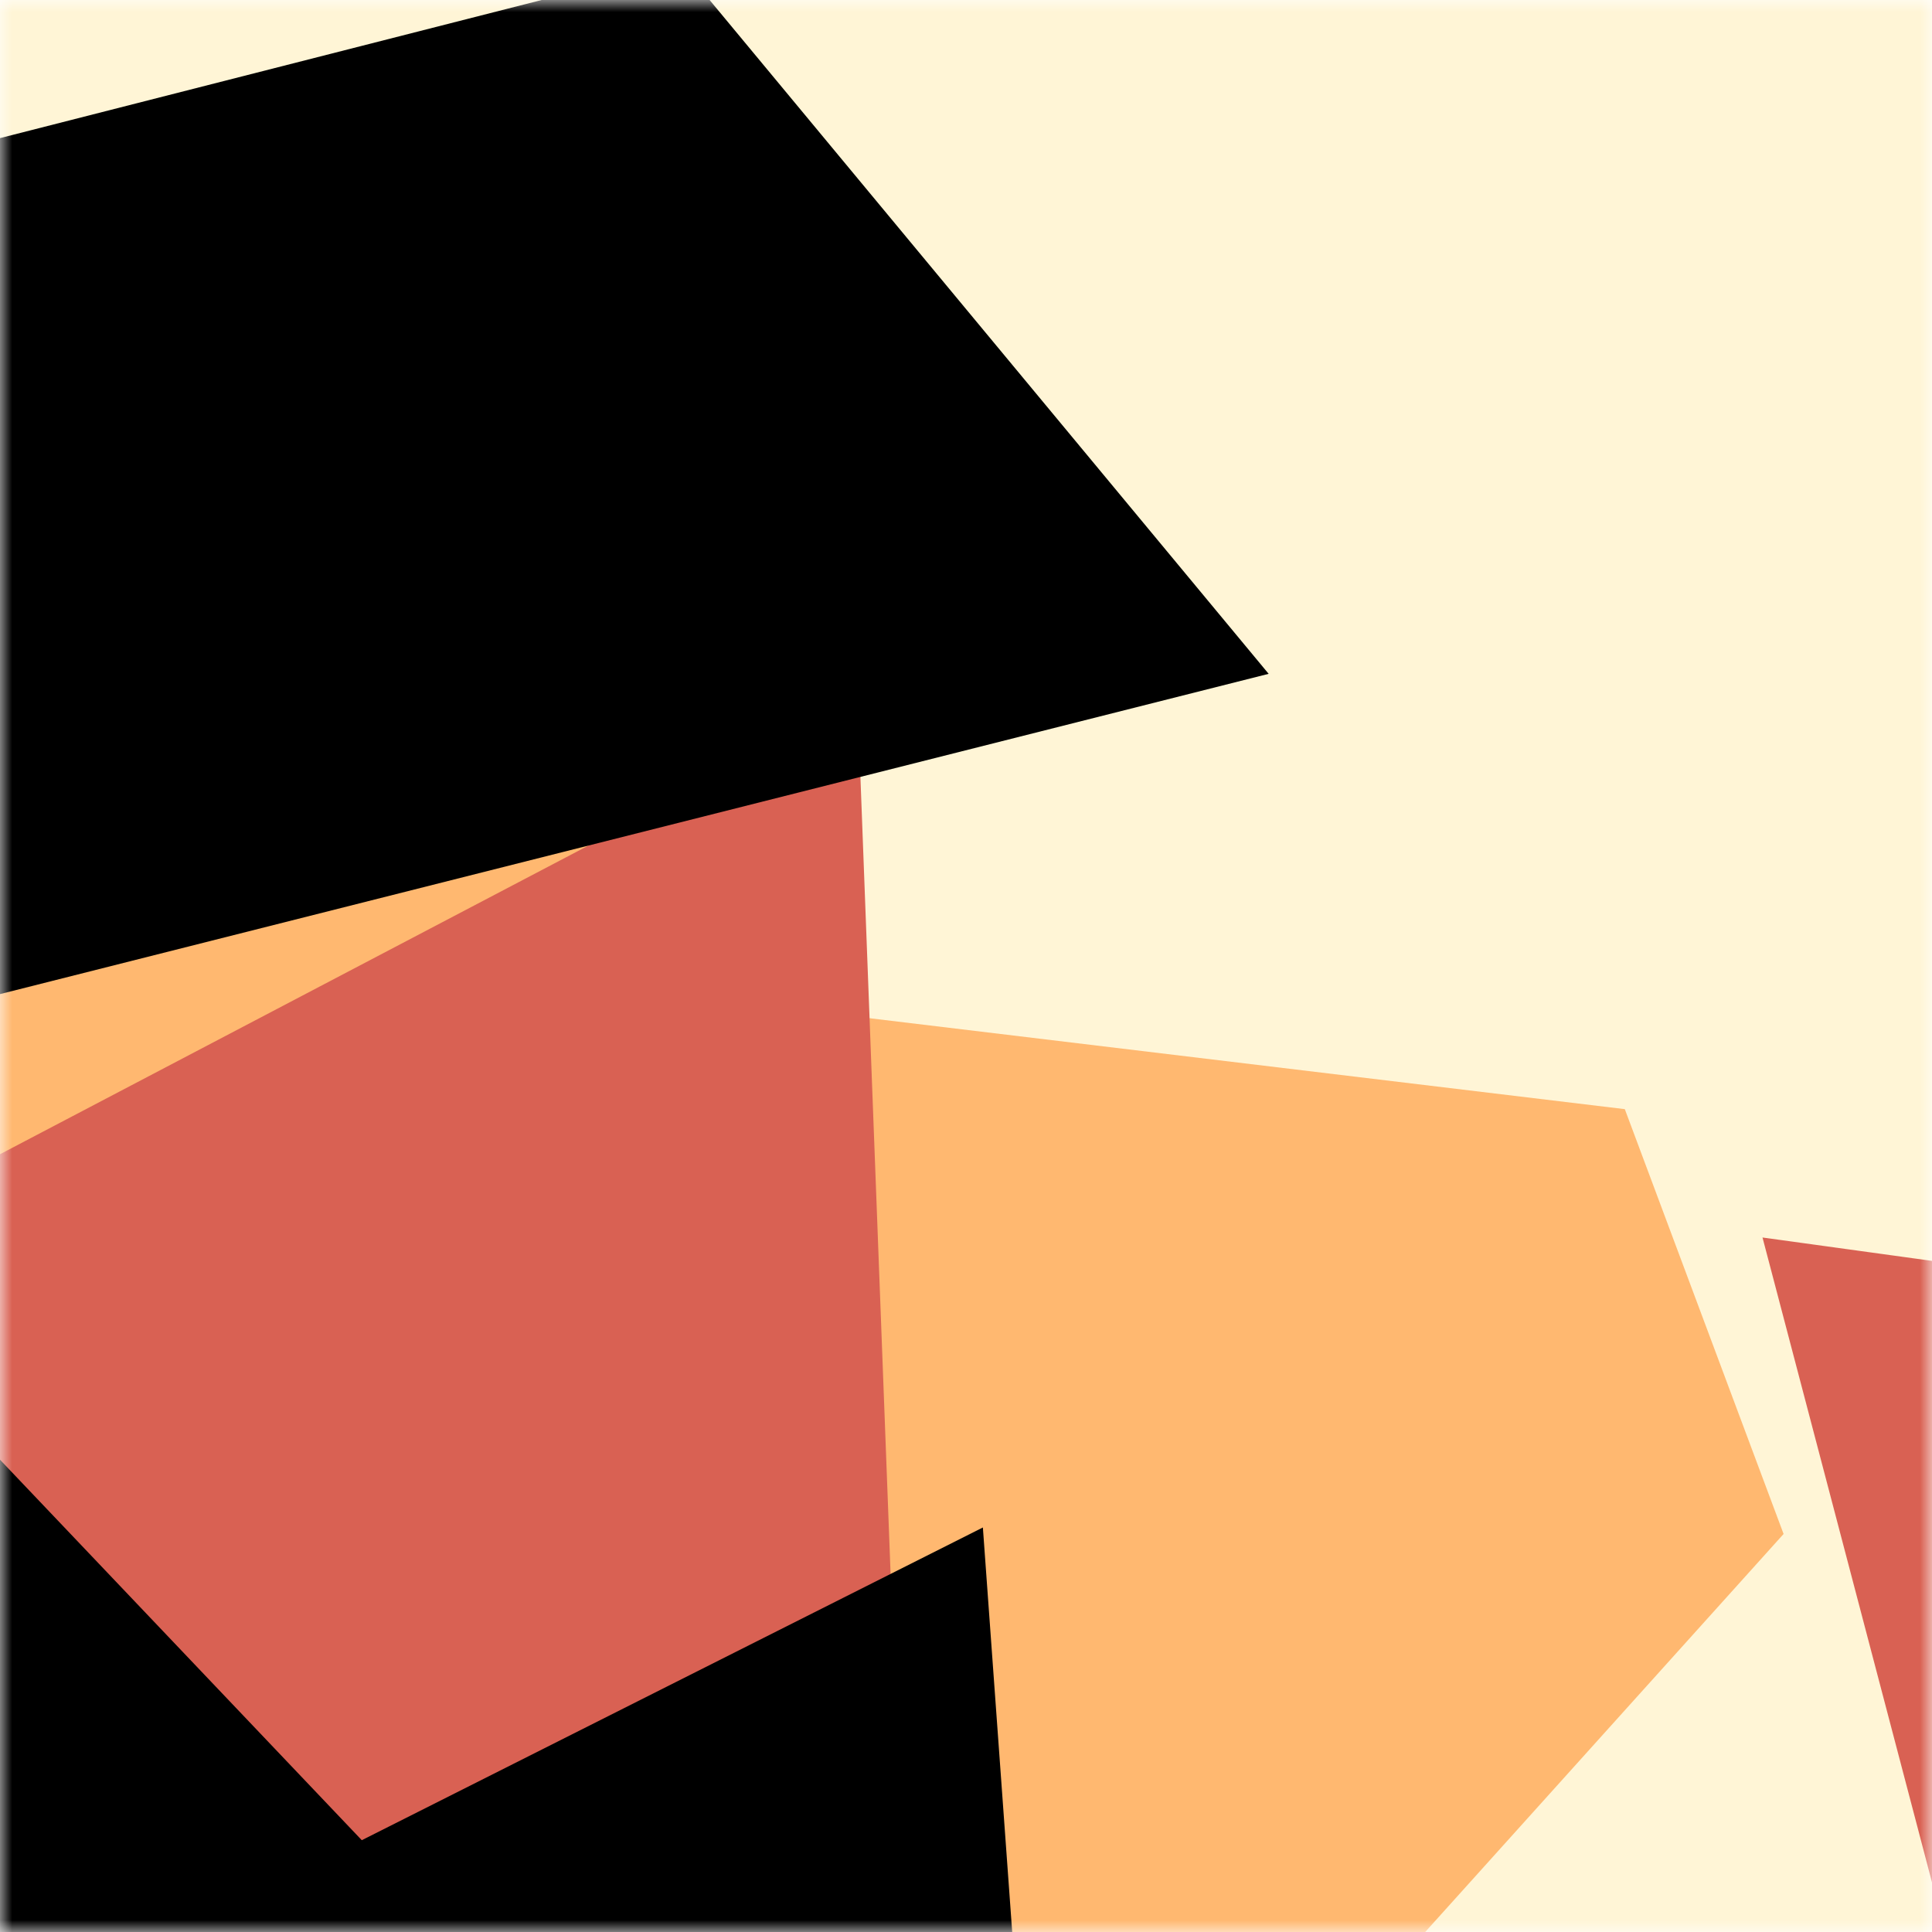
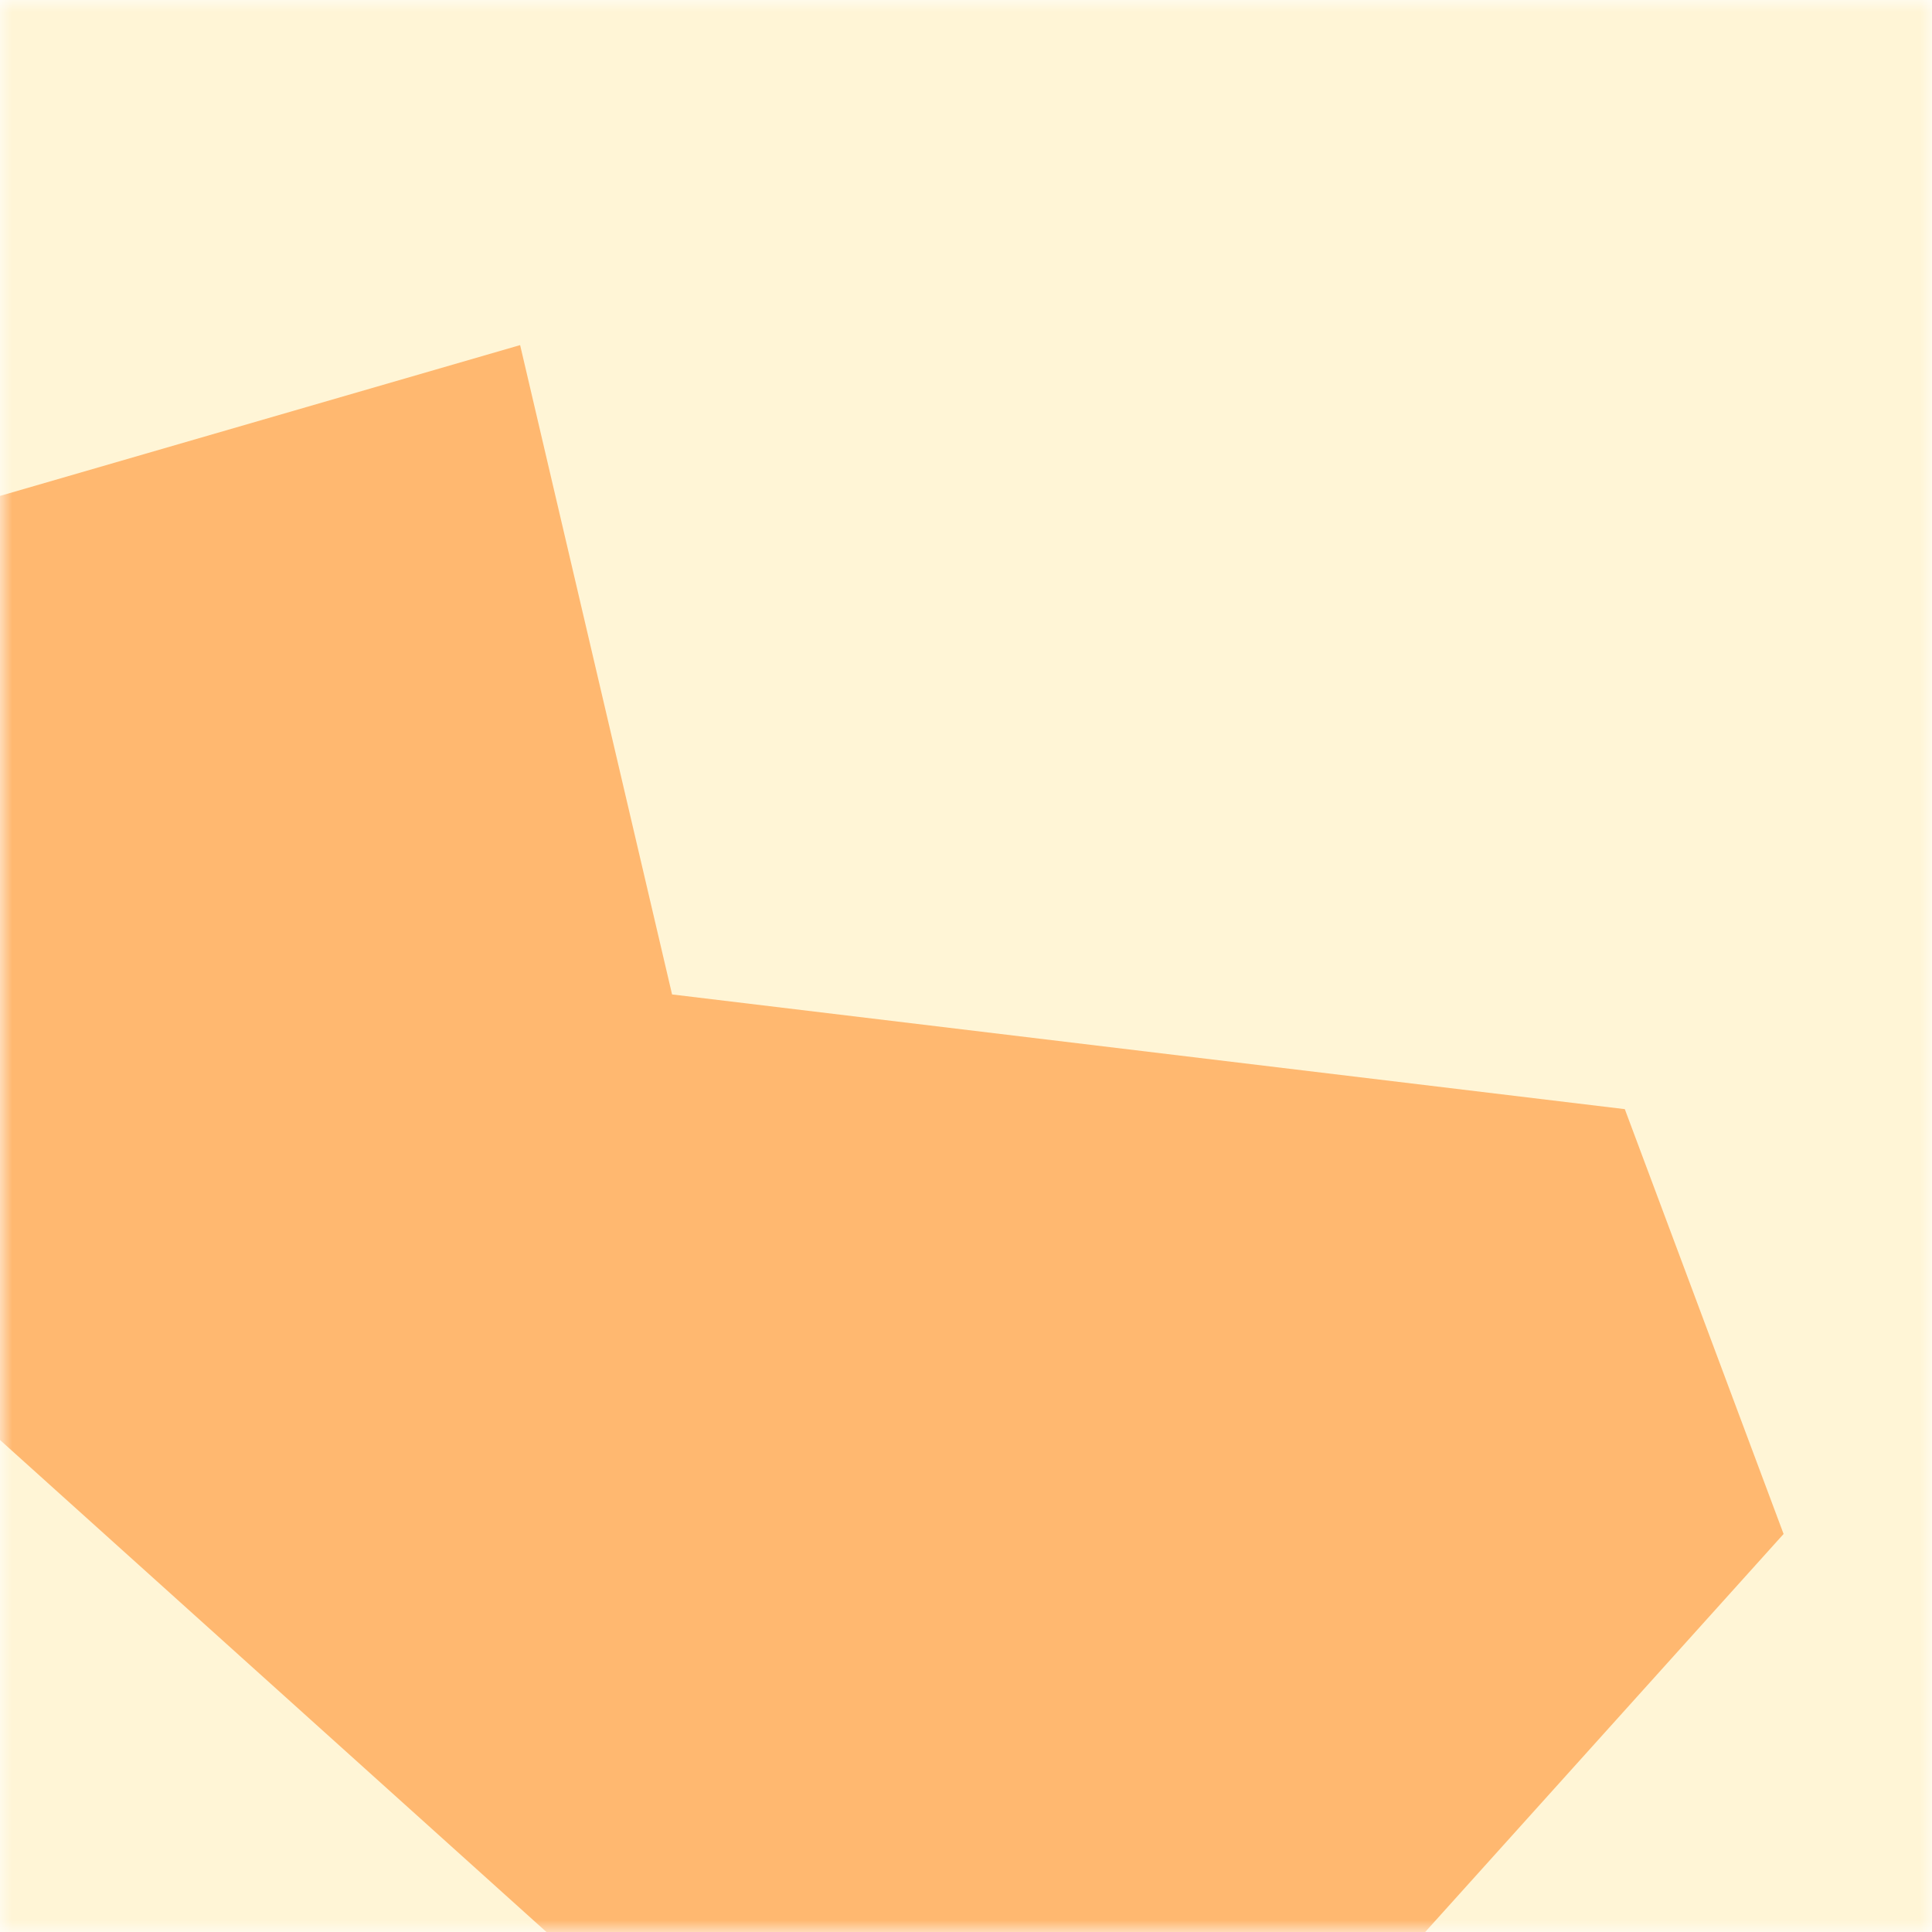
<svg xmlns="http://www.w3.org/2000/svg" viewBox="0 0 80 80" fill="none" role="img" width="240" height="240">
  <title>fantod.lens</title>
  <mask id="1201030806" maskUnits="userSpaceOnUse" x="0" y="0" width="80" height="80">
    <rect width="80" height="80" fill="#fff" />
  </mask>
  <g mask="url(#1201030806)">
    <rect width="80" height="80" fill="#fff5d6" />
    <path filter="url(#filter_1201030806)" d="M32.414 59.35L50.376 70.5H72.5v-71H33.728L26.5 13.381l19.057 27.08L32.414 59.35z" fill="#ffb870" transform="translate(4 -4) rotate(132 40 40) scale(1.2)" />
-     <path filter="url(#filter_1201030806)" style="mix-blend-mode:overlay" d="M22.216 24L0 46.75l14.108 38.129L78 86l-3.081-59.276-22.378 4.005 12.972 20.186-23.35 27.395L22.215 24z" fill="#d96153" transform="translate(2 -2) rotate(18 40 40) scale(1.4)" />
-     <path filter="url(#filter_1201030806)" d="M22.216 24L0 46.75l14.108 38.129L78 86l-3.081-59.276-22.378 4.005 12.972 20.186-23.35 27.395L22.215 24z" fill="rgba(255, 255, 255, .25" transform="translate(0 0) rotate(-264 40 40) scale(1.2)" />
  </g>
  <defs>
    <filter id="filter_1201030806" filterUnits="userSpaceOnUse" color-interpolation-filters="sRGB">
      <feFlood flood-opacity="0" result="BackgroundImageFix" />
      <feBlend in="SourceGraphic" in2="BackgroundImageFix" result="shape" />
      <feGaussianBlur stdDeviation="8" result="effect1_foregroundBlur" />
    </filter>
  </defs>
</svg>